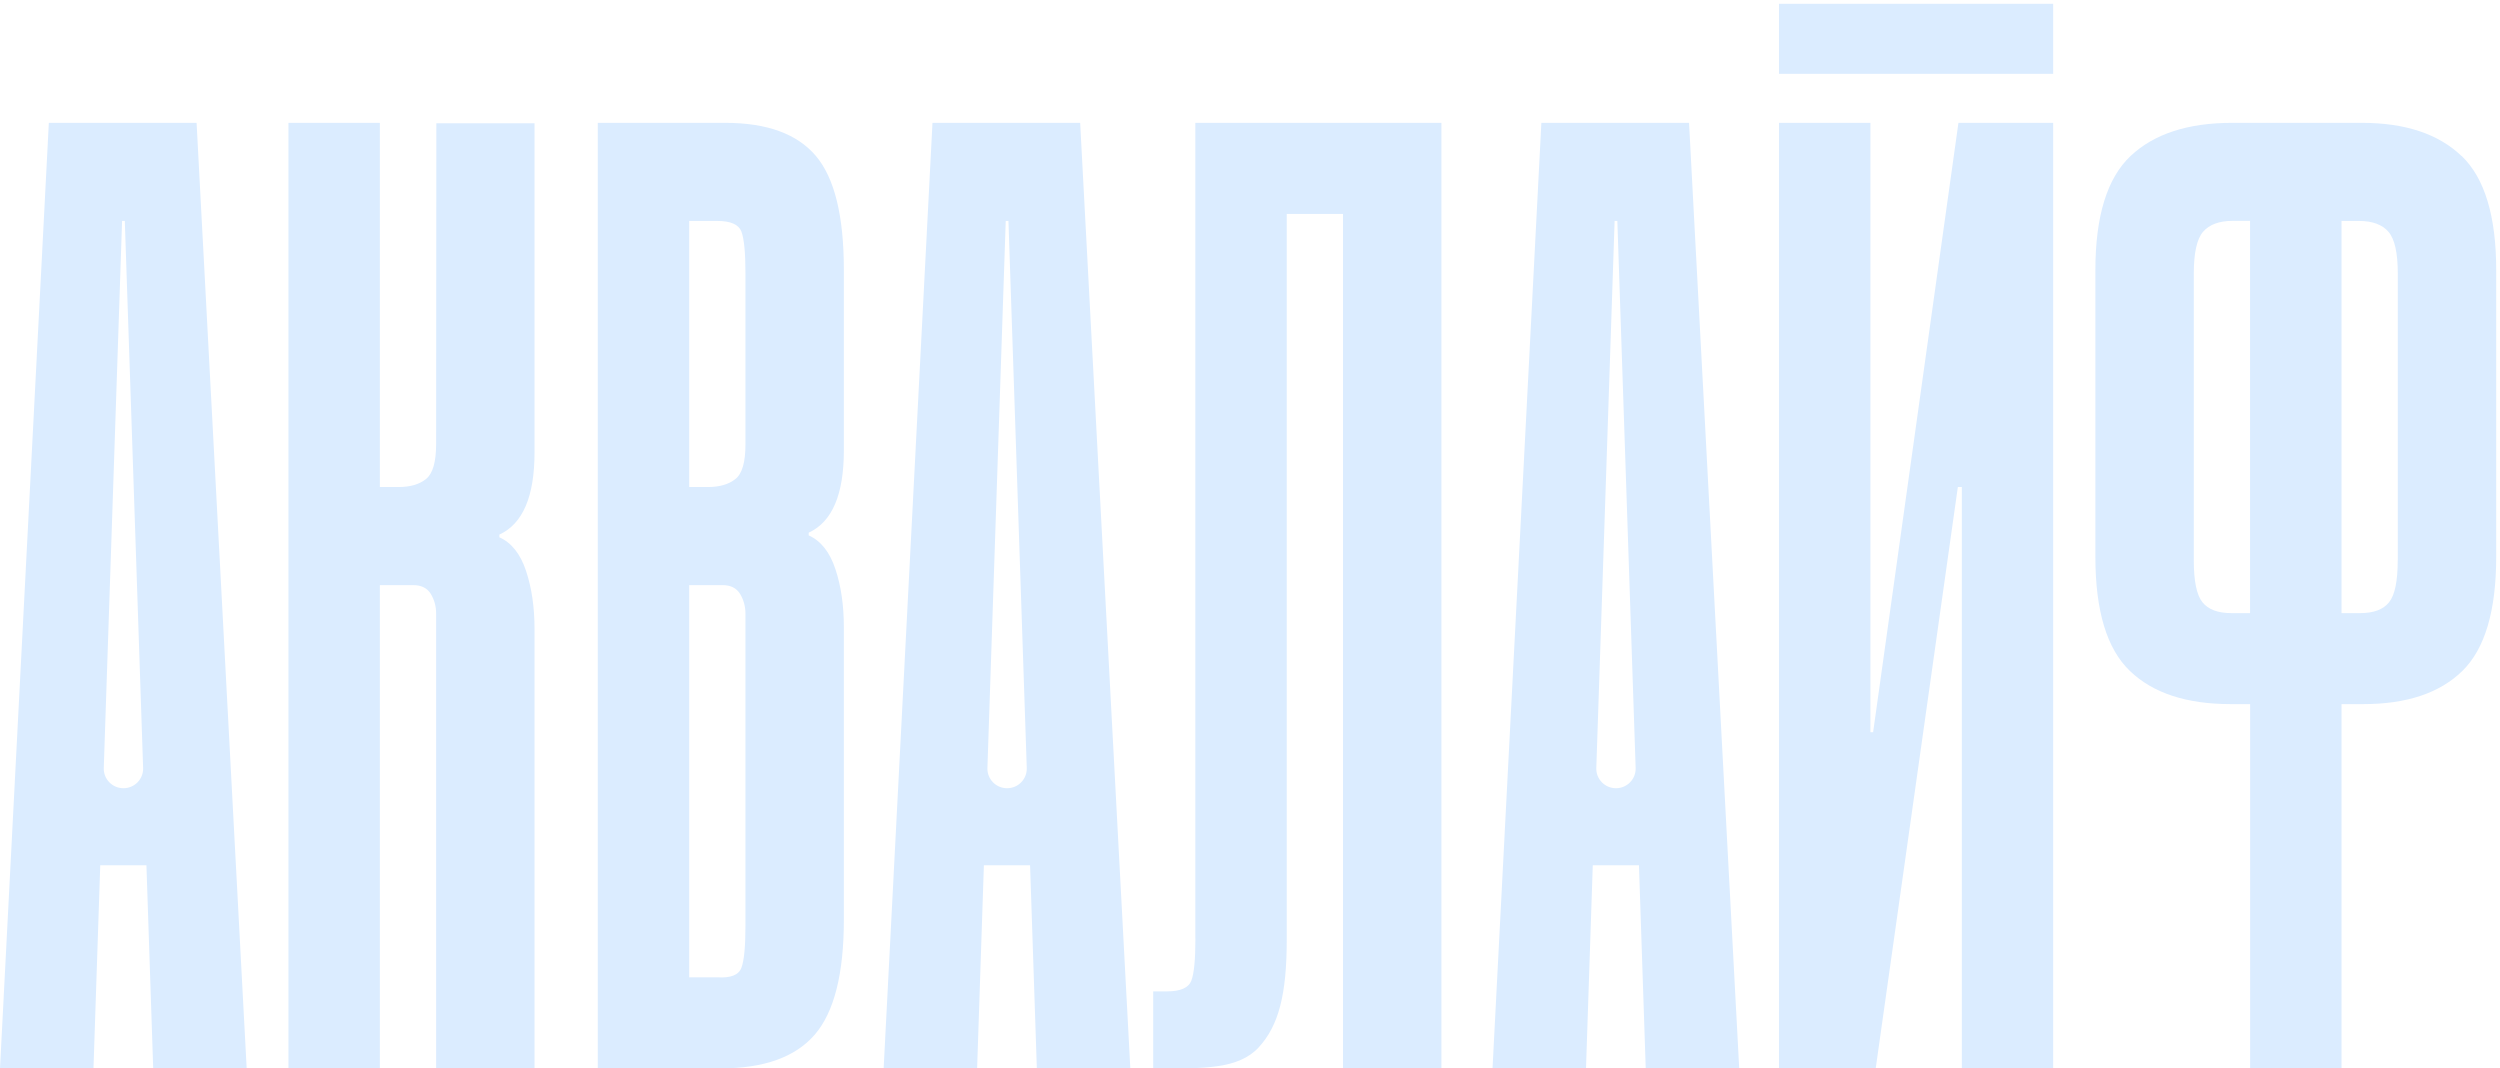
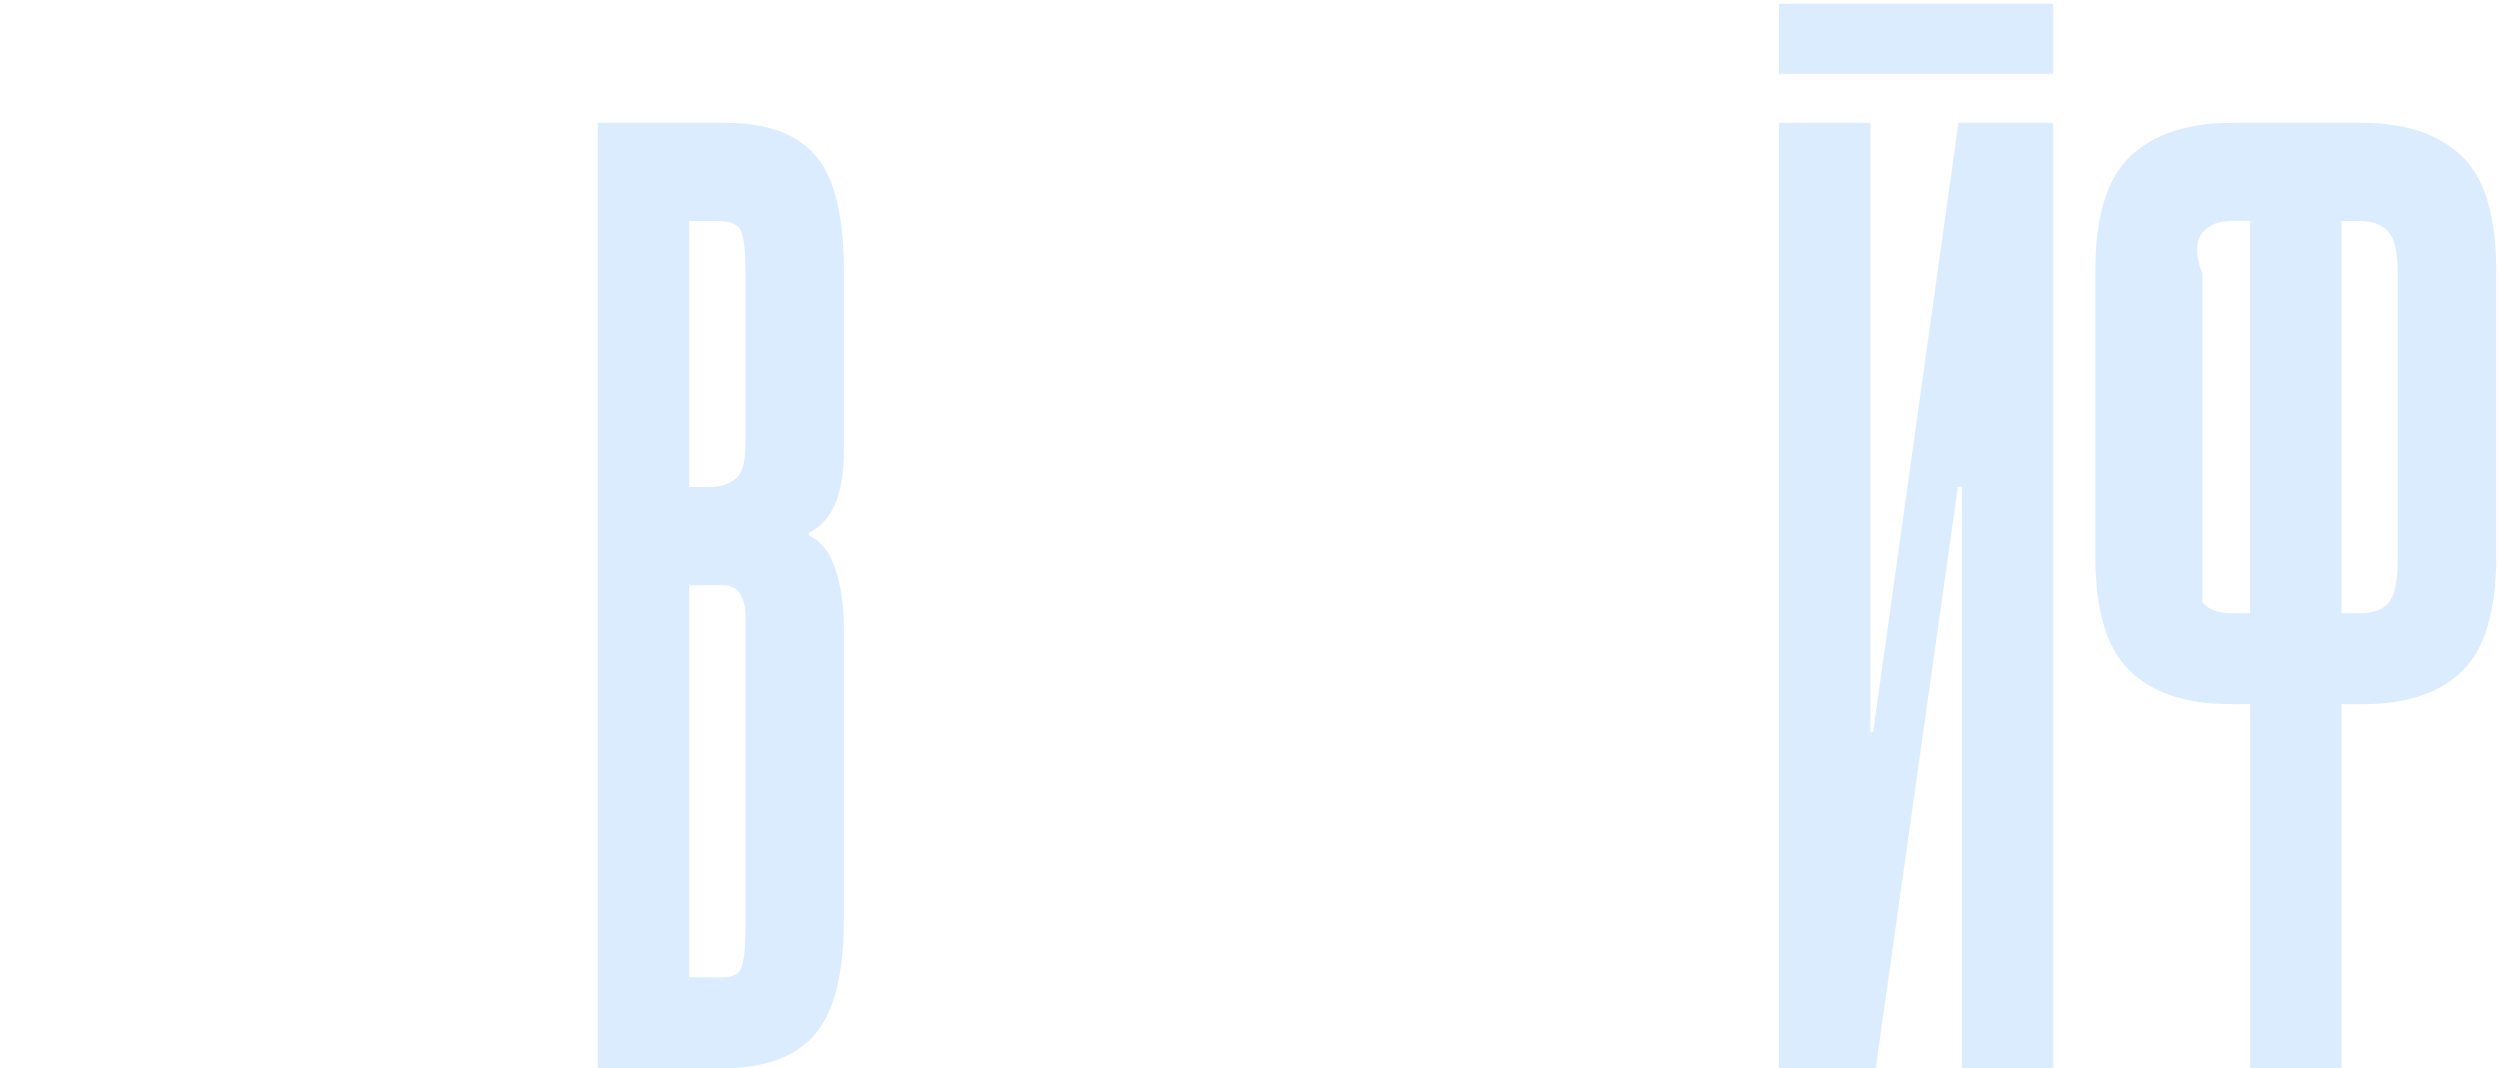
<svg xmlns="http://www.w3.org/2000/svg" width="358" height="153" viewBox="0 0 358 153" fill="none">
  <g clip-path="url(#clip0_417_2)">
-     <path d="M6.993 17.591L0 152.991H13.386L14.355 123.909H20.969L21.938 152.991H35.323L28.151 17.591H6.993ZM17.672 112.873C16.082 112.873 14.808 111.561 14.86 109.977L17.483 31.639H17.872L20.495 109.977C20.547 111.561 19.273 112.873 17.683 112.873H17.672Z" fill="#DBECFF" />
-     <path d="M62.453 63.564C62.453 66.145 61.98 67.813 61.011 68.589C60.052 69.365 58.736 69.743 57.082 69.743H54.397V17.591H41.306V152.991H54.397V83.79H59.189C60.337 83.79 61.169 84.21 61.685 85.039C62.19 85.878 62.453 86.802 62.453 87.83V152.991H76.545V90.065C76.545 86.98 76.145 84.21 75.334 81.766C74.523 79.322 73.249 77.716 71.511 76.94V76.552C74.87 75.01 76.545 71.086 76.545 64.781V17.654H62.485L62.453 63.564Z" fill="#DBECFF" />
    <path d="M103.874 17.591H85.601V152.991H103.221C109.413 152.991 113.9 151.375 116.68 148.154C119.45 144.934 120.84 139.447 120.84 131.715V89.792C120.84 86.707 120.44 83.938 119.629 81.493C118.818 79.049 117.544 77.444 115.806 76.668V76.279C119.166 74.737 120.84 70.813 120.84 64.508V38.637C120.84 30.915 119.503 25.481 116.828 22.323C114.153 19.175 109.834 17.591 103.863 17.591H103.874ZM106.749 132.564C106.749 135.544 106.559 137.558 106.17 138.587C105.78 139.625 104.632 140.076 102.715 139.95H98.692V83.79H103.484C104.632 83.79 105.464 84.21 105.98 85.05C106.486 85.889 106.749 86.833 106.749 87.872V132.575V132.564ZM106.749 63.648C106.749 66.187 106.275 67.844 105.306 68.599C104.348 69.365 103.031 69.743 101.378 69.743H98.692V31.639H102.715C104.632 31.639 105.78 32.153 106.17 33.16C106.549 34.178 106.749 36.15 106.749 39.067V63.648Z" fill="#DBECFF" />
-     <path d="M133.531 17.591L126.538 152.991H139.924L140.893 123.909H147.507L148.476 152.991H161.861L154.679 17.591H133.51H133.531ZM144.21 112.873C142.62 112.873 141.346 111.561 141.398 109.977L144.021 31.639H144.41L147.033 109.977C147.085 111.561 145.811 112.873 144.221 112.873H144.21Z" fill="#DBECFF" />
-     <path d="M171.182 134.442C171.182 137.401 170.993 139.394 170.603 140.422C170.213 141.451 169.055 141.965 167.117 141.965H165.137V153.001H165.927C172.361 153.001 177.343 153.117 180.239 149.99C183.125 146.864 184.262 142.353 184.262 134.547V30.632H192.319V152.991H206.411V17.591H171.172V134.432L171.182 134.442Z" fill="#DBECFF" />
-     <path d="M220.724 17.591L213.73 152.991H227.116L228.085 123.909H234.699L235.668 152.991H249.054L241.871 17.591H220.703H220.724ZM231.403 112.873C229.812 112.873 228.538 111.561 228.591 109.977L231.213 31.639H231.603L234.225 109.977C234.278 111.561 233.003 112.873 231.413 112.873H231.403Z" fill="#DBECFF" />
    <path d="M268.232 104.847H267.843V17.591H254.751V152.991H268.601L280.364 69.743H280.934V152.991H294.014V17.591H280.449L268.232 104.847Z" fill="#DBECFF" />
-     <path d="M352.486 22.333C349.179 19.175 344.419 17.591 338.205 17.591H319.637C313.308 17.591 308.464 19.175 305.104 22.333C301.744 25.502 300.059 30.947 300.059 38.689V79.731C300.059 87.473 301.702 92.929 305.009 96.086C308.305 99.255 313.118 100.829 319.448 100.829H322.218V152.98H335.309V100.829H338.415C344.629 100.829 349.358 99.255 352.602 96.086C355.835 92.929 357.457 87.473 357.457 79.731V38.689C357.457 30.947 355.803 25.491 352.507 22.333H352.486ZM322.207 87.798H319.522C317.605 87.798 316.225 87.284 315.393 86.246C314.561 85.218 314.151 83.214 314.151 80.245V39.182C314.151 36.213 314.593 34.209 315.488 33.181C316.383 32.153 317.794 31.628 319.711 31.628H322.207V87.788V87.798ZM343.355 80.245C343.355 83.214 342.944 85.218 342.112 86.246C341.28 87.284 339.911 87.798 337.994 87.798H335.309V31.639H337.805C339.721 31.639 341.132 32.153 342.028 33.192C342.923 34.23 343.365 36.224 343.365 39.193V80.255L343.355 80.245Z" fill="#DBECFF" />
+     <path d="M352.486 22.333C349.179 19.175 344.419 17.591 338.205 17.591H319.637C313.308 17.591 308.464 19.175 305.104 22.333C301.744 25.502 300.059 30.947 300.059 38.689V79.731C300.059 87.473 301.702 92.929 305.009 96.086C308.305 99.255 313.118 100.829 319.448 100.829H322.218V152.98H335.309V100.829H338.415C344.629 100.829 349.358 99.255 352.602 96.086C355.835 92.929 357.457 87.473 357.457 79.731V38.689C357.457 30.947 355.803 25.491 352.507 22.333H352.486ZM322.207 87.798H319.522C317.605 87.798 316.225 87.284 315.393 86.246V39.182C314.151 36.213 314.593 34.209 315.488 33.181C316.383 32.153 317.794 31.628 319.711 31.628H322.207V87.788V87.798ZM343.355 80.245C343.355 83.214 342.944 85.218 342.112 86.246C341.28 87.284 339.911 87.798 337.994 87.798H335.309V31.639H337.805C339.721 31.639 341.132 32.153 342.028 33.192C342.923 34.23 343.365 36.224 343.365 39.193V80.255L343.355 80.245Z" fill="#DBECFF" />
    <path d="M294.014 0.543H254.751V10.573H294.014V0.543Z" fill="#DBECFF" />
  </g>
  <defs>
    <clipPath id="clip0_417_2">
      <rect width="358" height="153" fill="white" />
    </clipPath>
  </defs>
</svg>